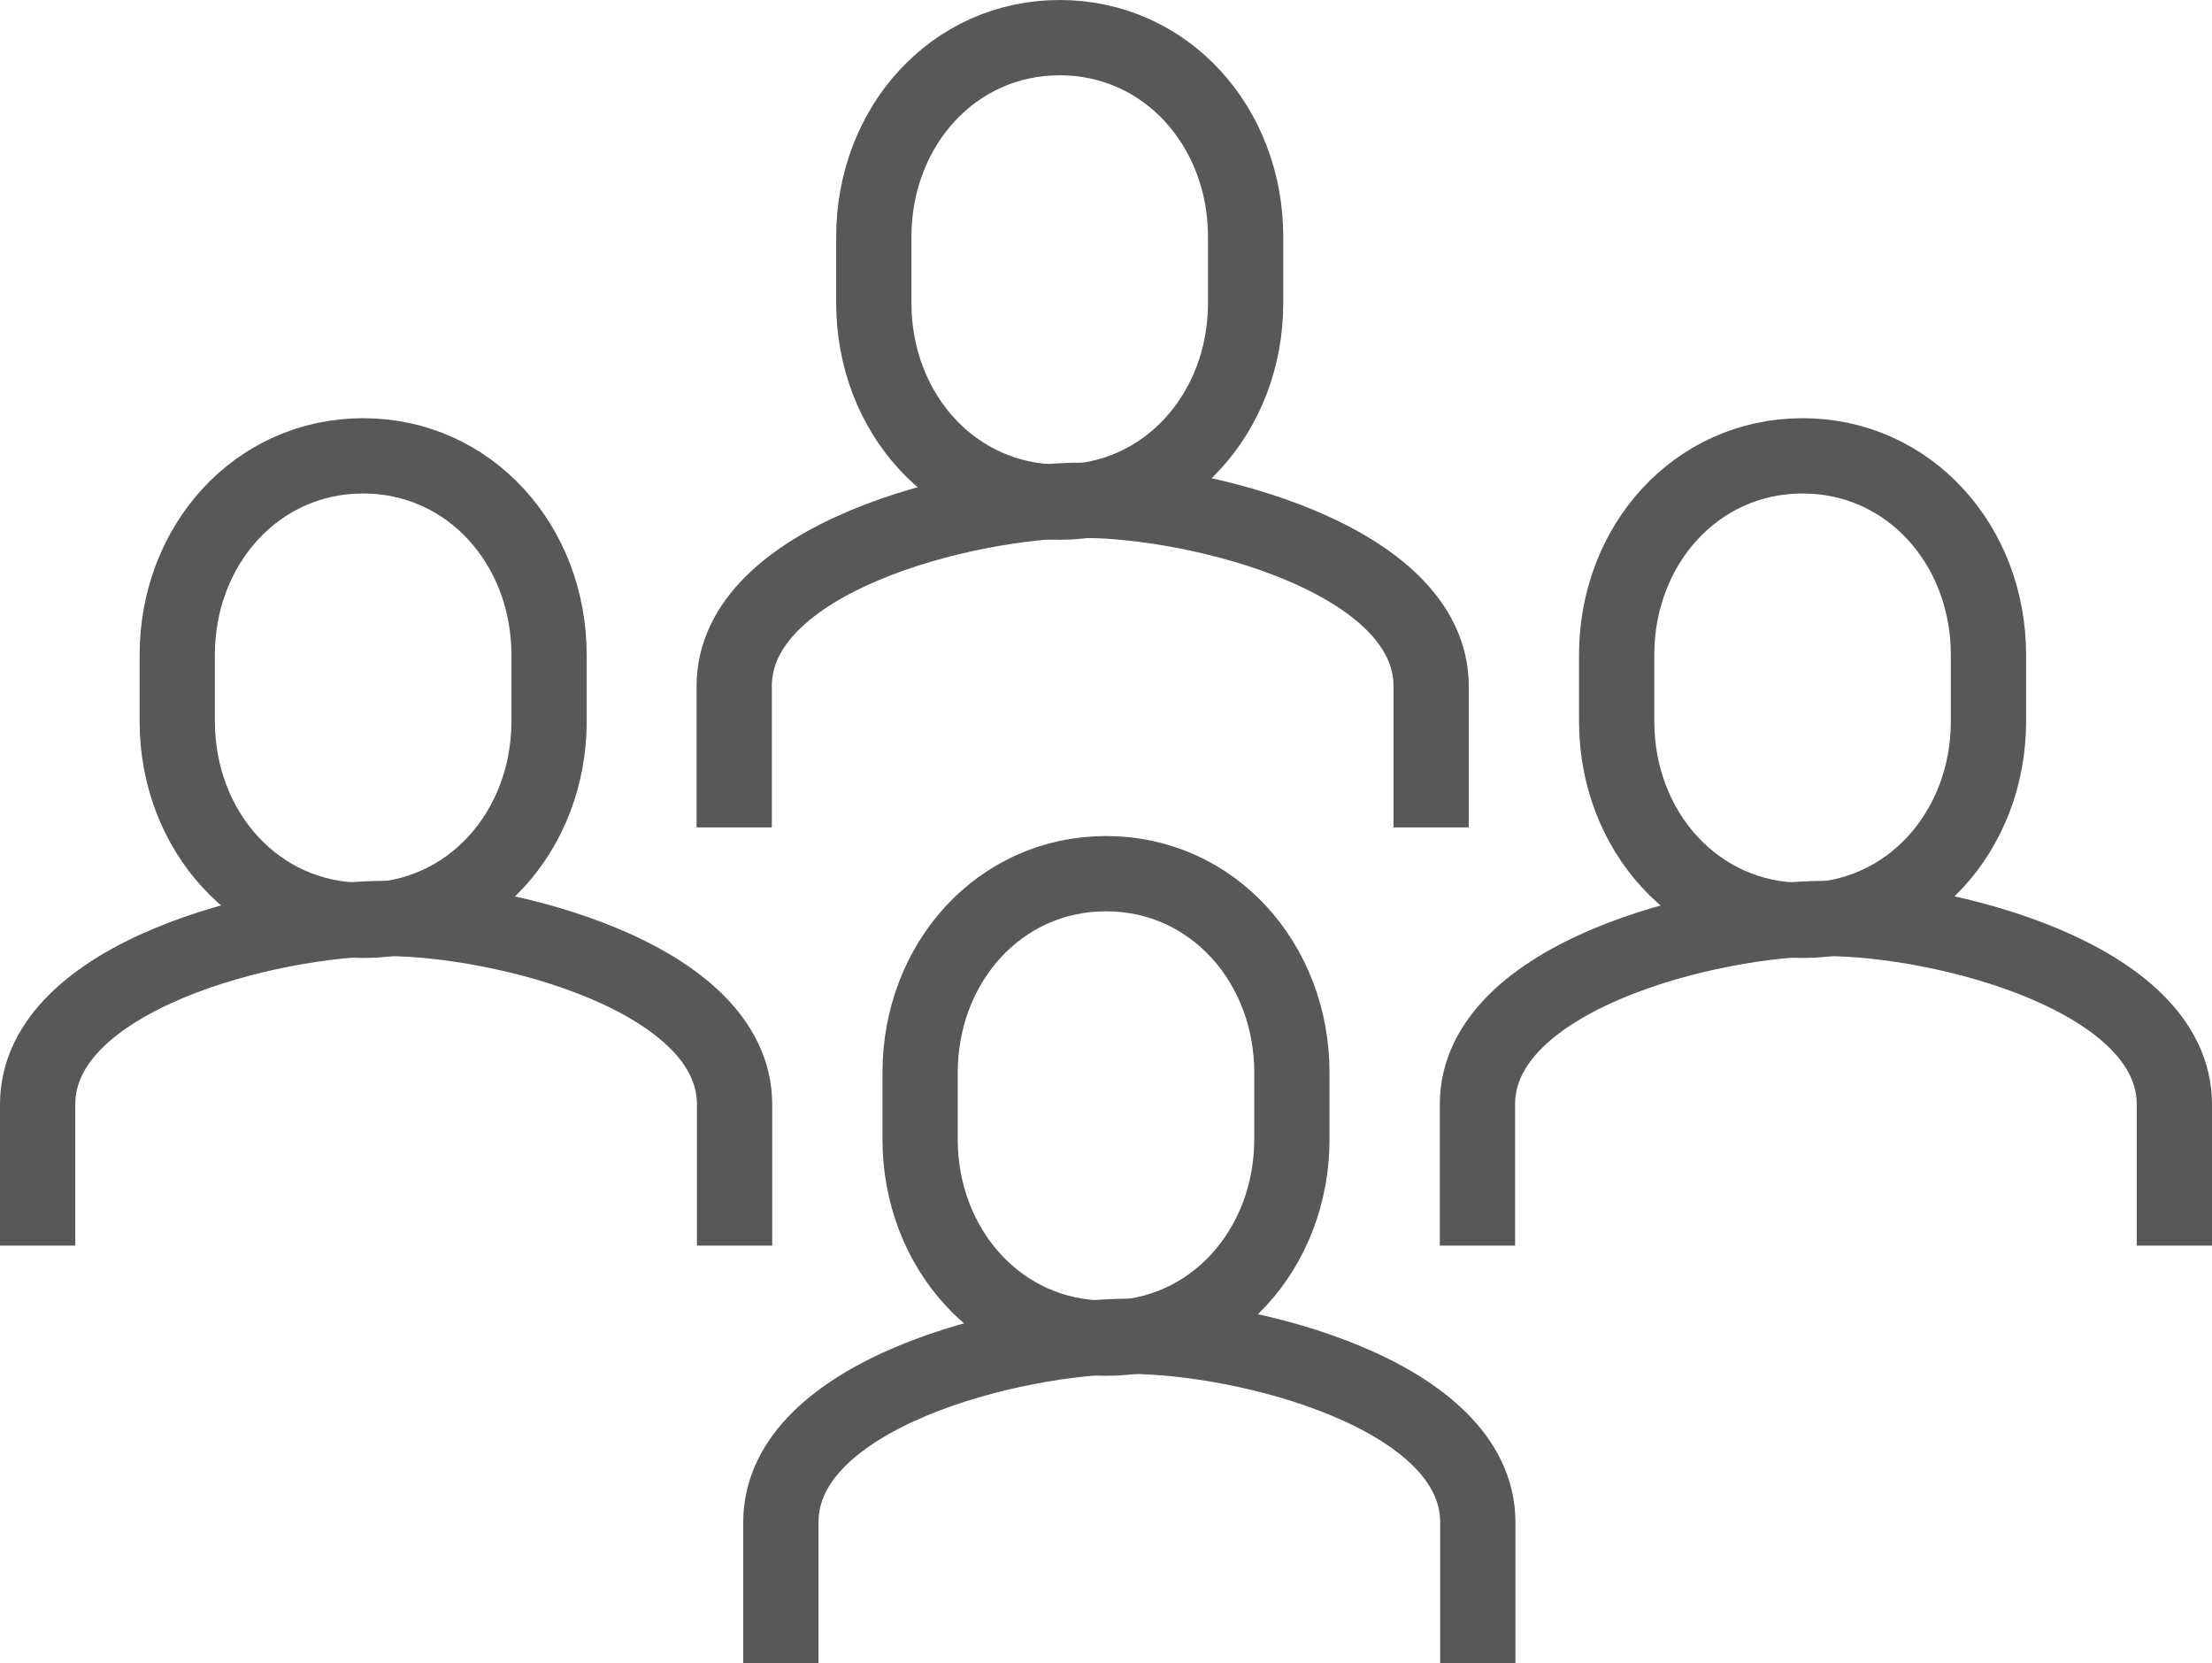
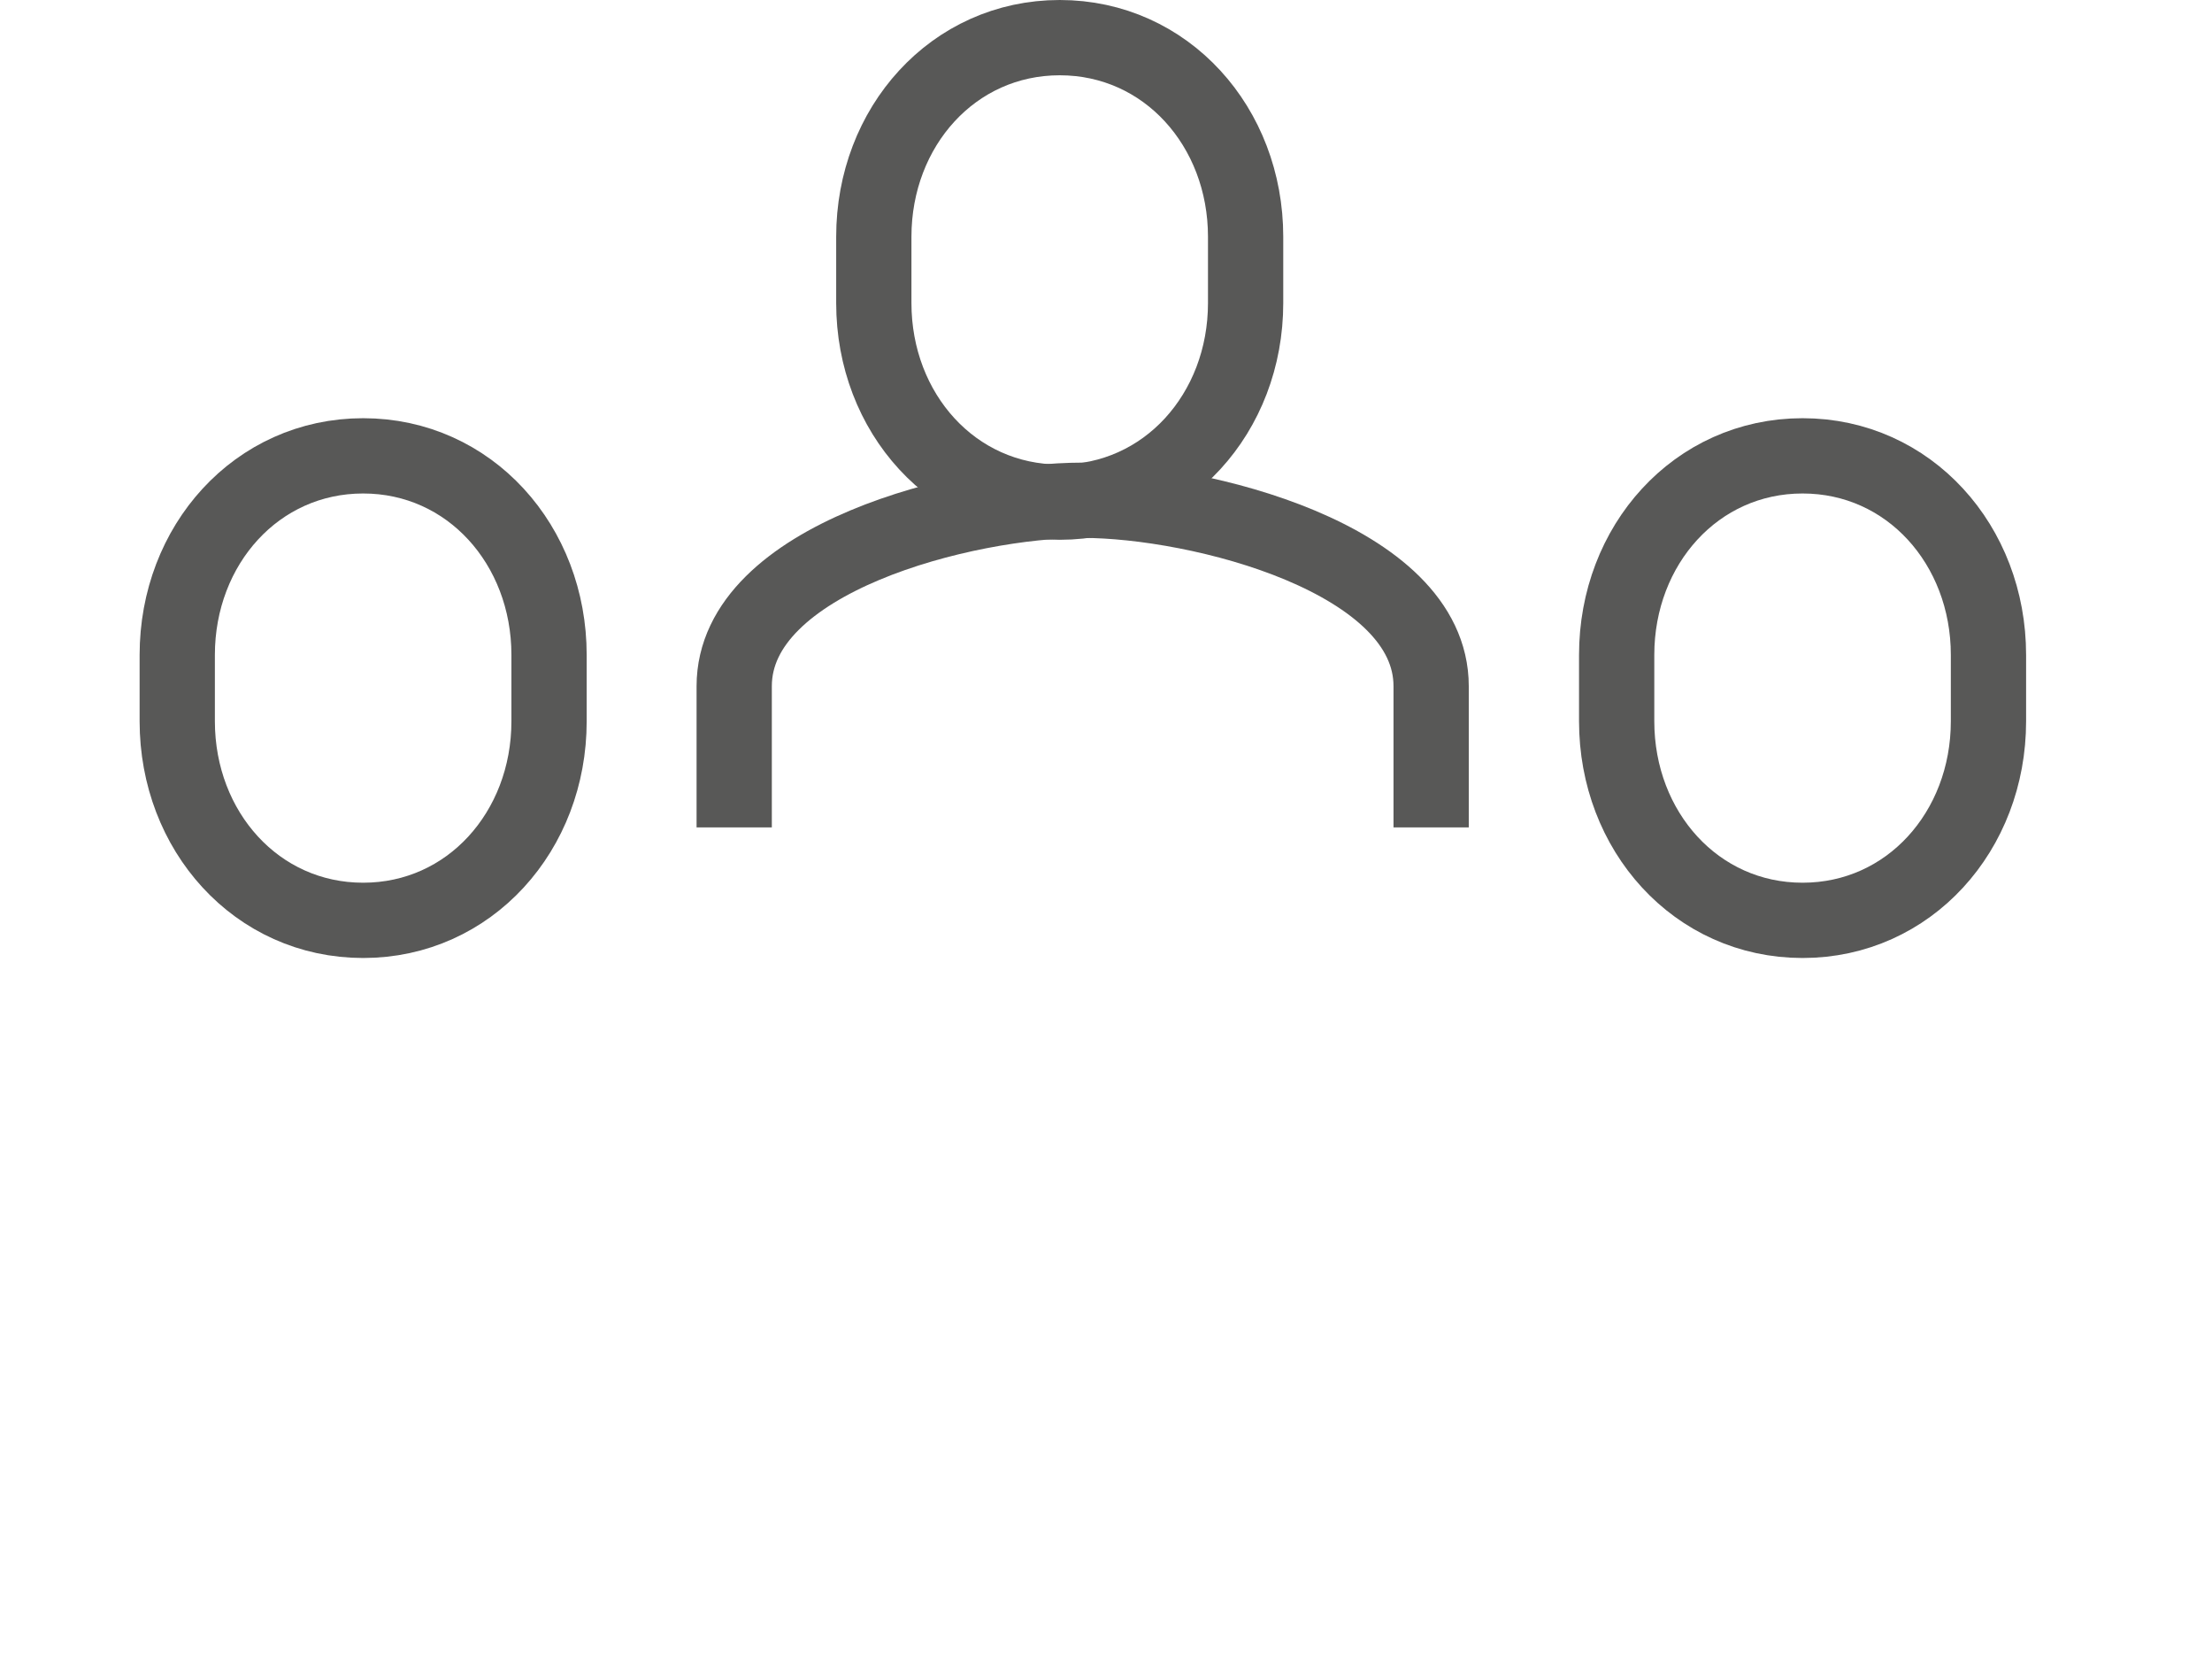
<svg xmlns="http://www.w3.org/2000/svg" id="Ebene_1" viewBox="0 0 58.78 44.19">
  <defs>
    <style>.cls-1{fill:none;stroke:#585857;stroke-miterlimit:10;stroke-width:2px;}</style>
  </defs>
  <path class="cls-1" d="m28.16,13.34c2.83,0,4.94-2.37,4.94-5.29v-1.76c0-2.92-2.11-5.29-4.94-5.29s-4.94,2.37-4.94,5.29v1.76c0,2.92,2.11,5.29,4.94,5.29Z" />
  <path class="cls-1" d="m38.03,21.98v-3.75c0-3.4-6.18-4.94-9.26-4.94s-9.26,1.53-9.26,4.94v3.75" />
-   <path class="cls-1" d="m29.39,35.55c2.83,0,4.94-2.37,4.94-5.29v-1.76c0-2.92-2.11-5.29-4.94-5.29s-4.94,2.37-4.94,5.29v1.76c0,2.92,2.11,5.29,4.94,5.29Z" />
-   <path class="cls-1" d="m39.27,44.19v-3.75c0-3.4-6.18-4.94-9.26-4.94s-9.26,1.53-9.26,4.94v3.75" />
  <path class="cls-1" d="m47.9,24.45c2.83,0,4.94-2.37,4.94-5.29v-1.76c0-2.92-2.11-5.29-4.94-5.29s-4.94,2.37-4.94,5.29v1.76c0,2.92,2.11,5.29,4.94,5.29Z" />
-   <path class="cls-1" d="m57.78,33.09v-3.75c0-3.4-6.18-4.94-9.26-4.94s-9.26,1.53-9.26,4.94v3.75" />
  <path class="cls-1" d="m9.65,24.45c2.83,0,4.94-2.37,4.94-5.29v-1.76c0-2.92-2.11-5.29-4.94-5.29s-4.94,2.37-4.94,5.29v1.76c0,2.92,2.11,5.29,4.94,5.29Z" />
-   <path class="cls-1" d="m19.52,33.09v-3.75c0-3.4-6.18-4.94-9.26-4.94s-9.26,1.53-9.26,4.94v3.75" />
</svg>